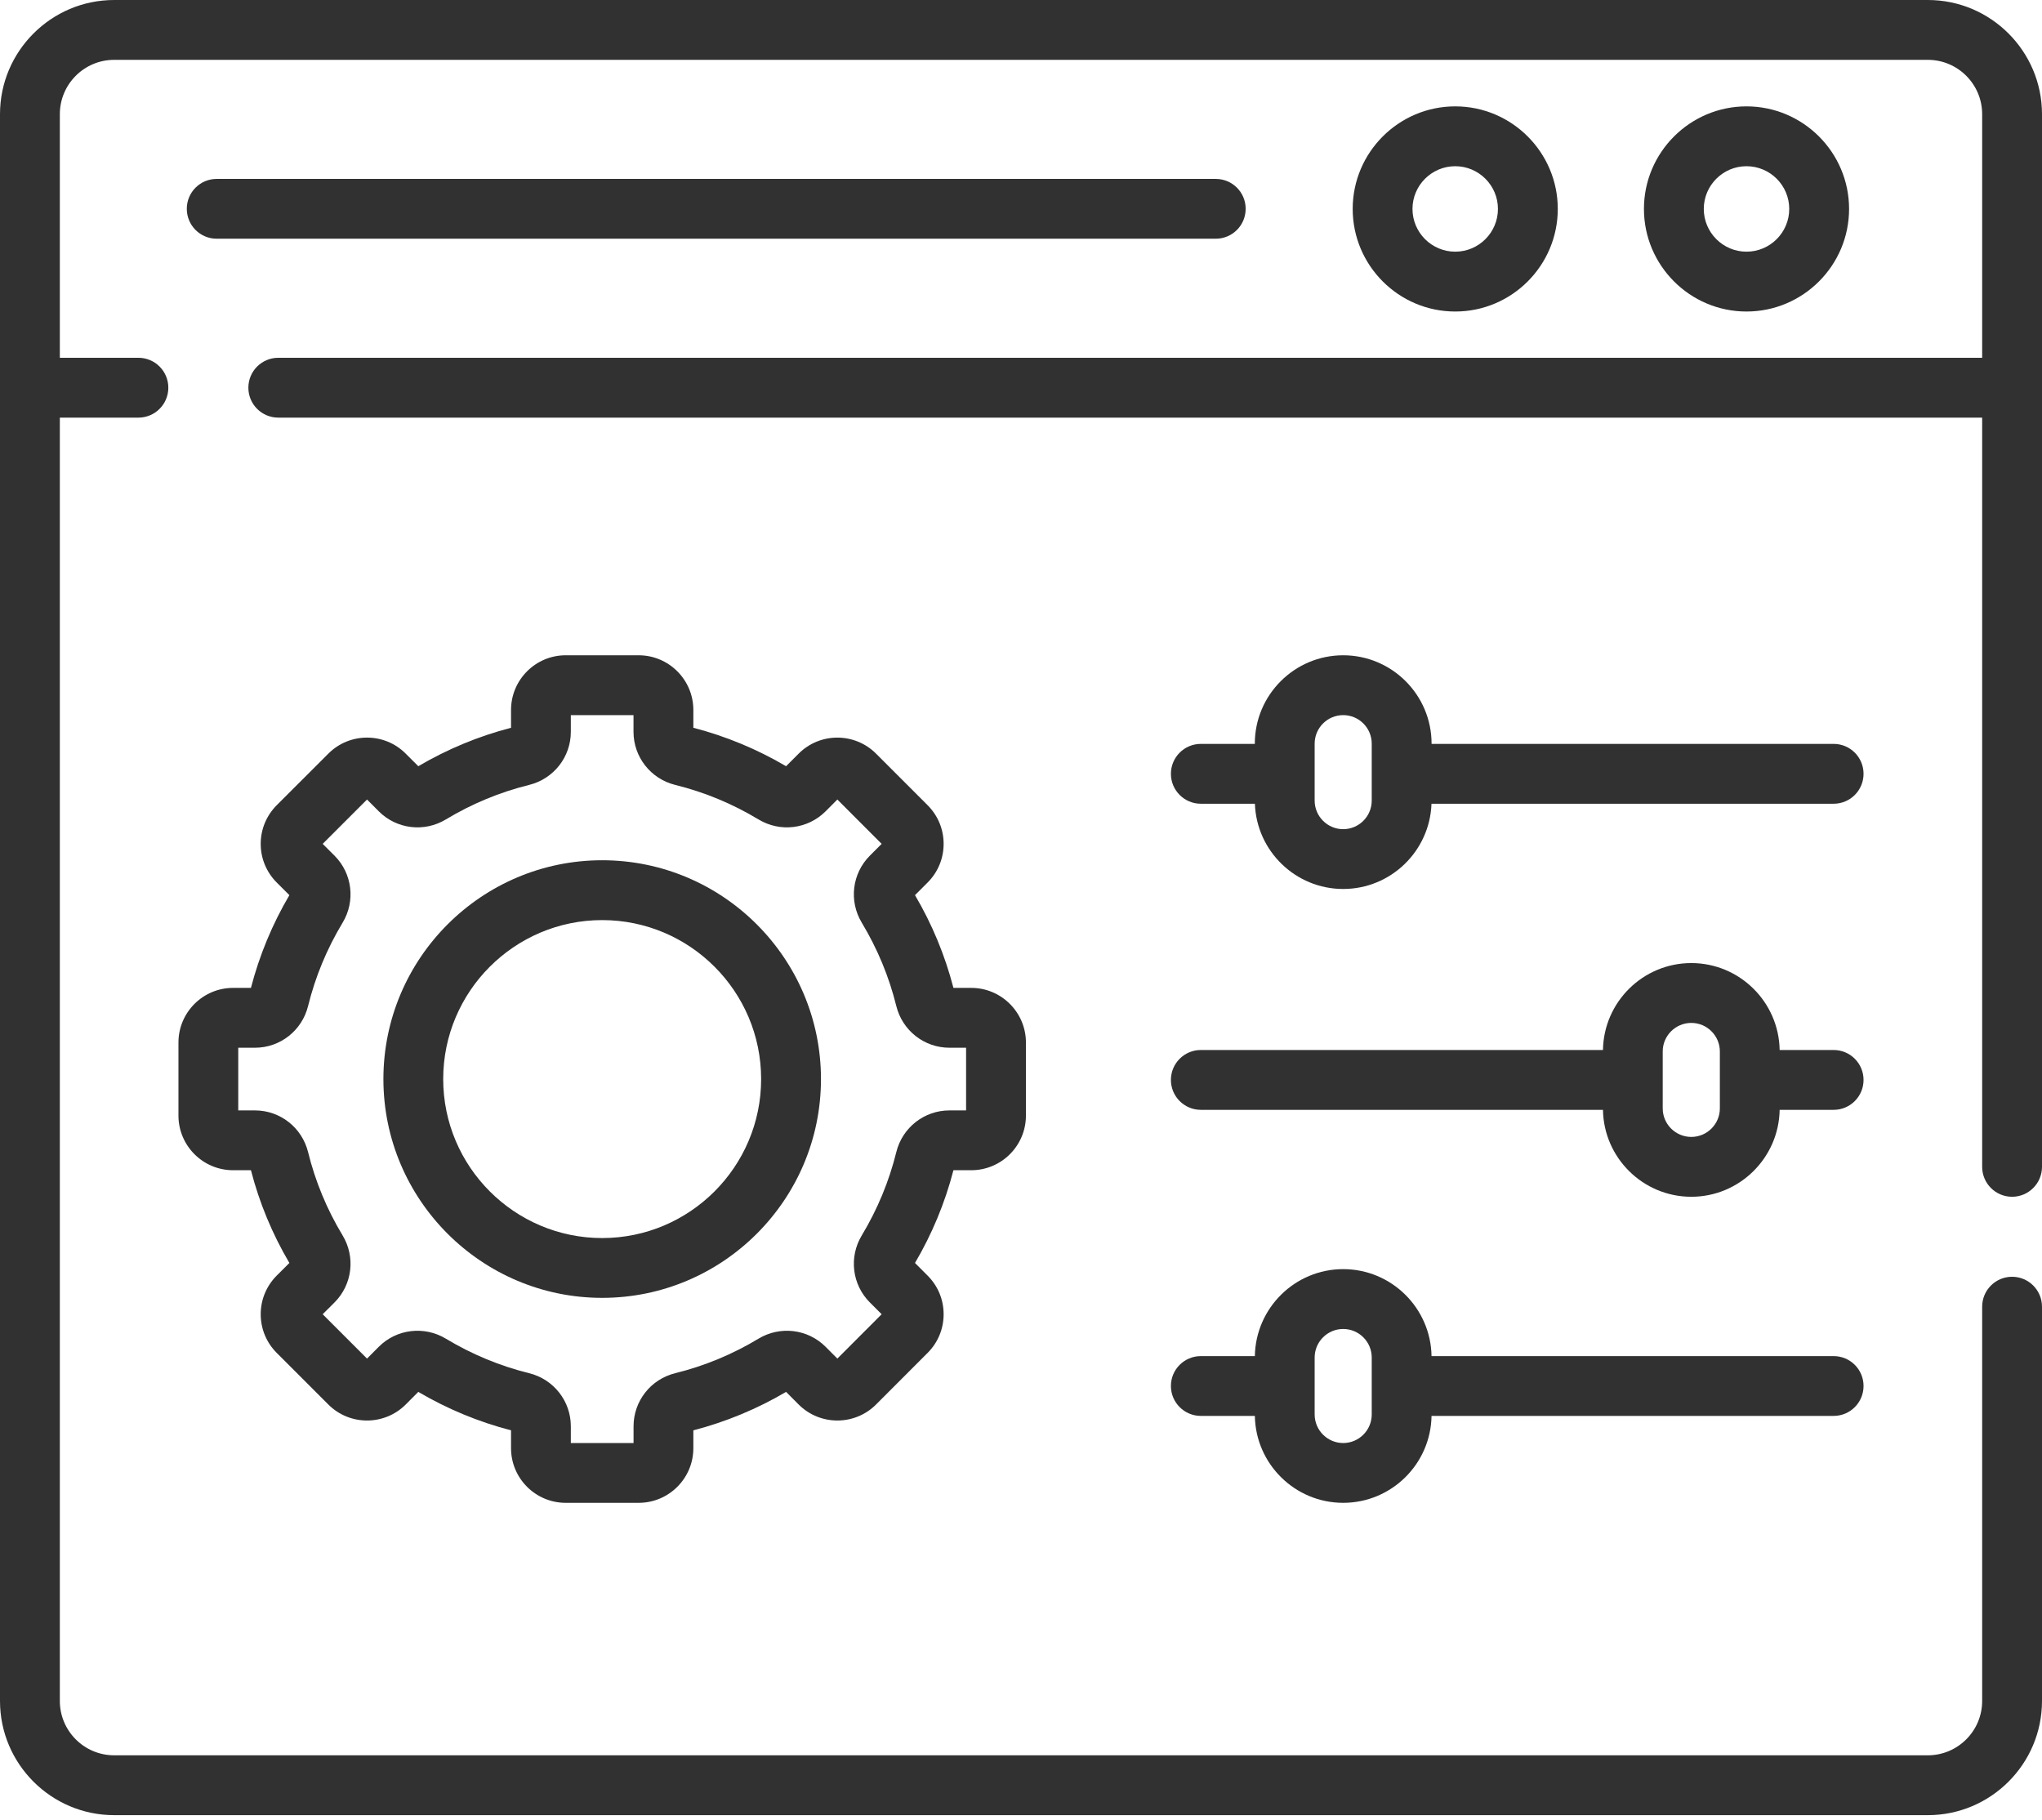
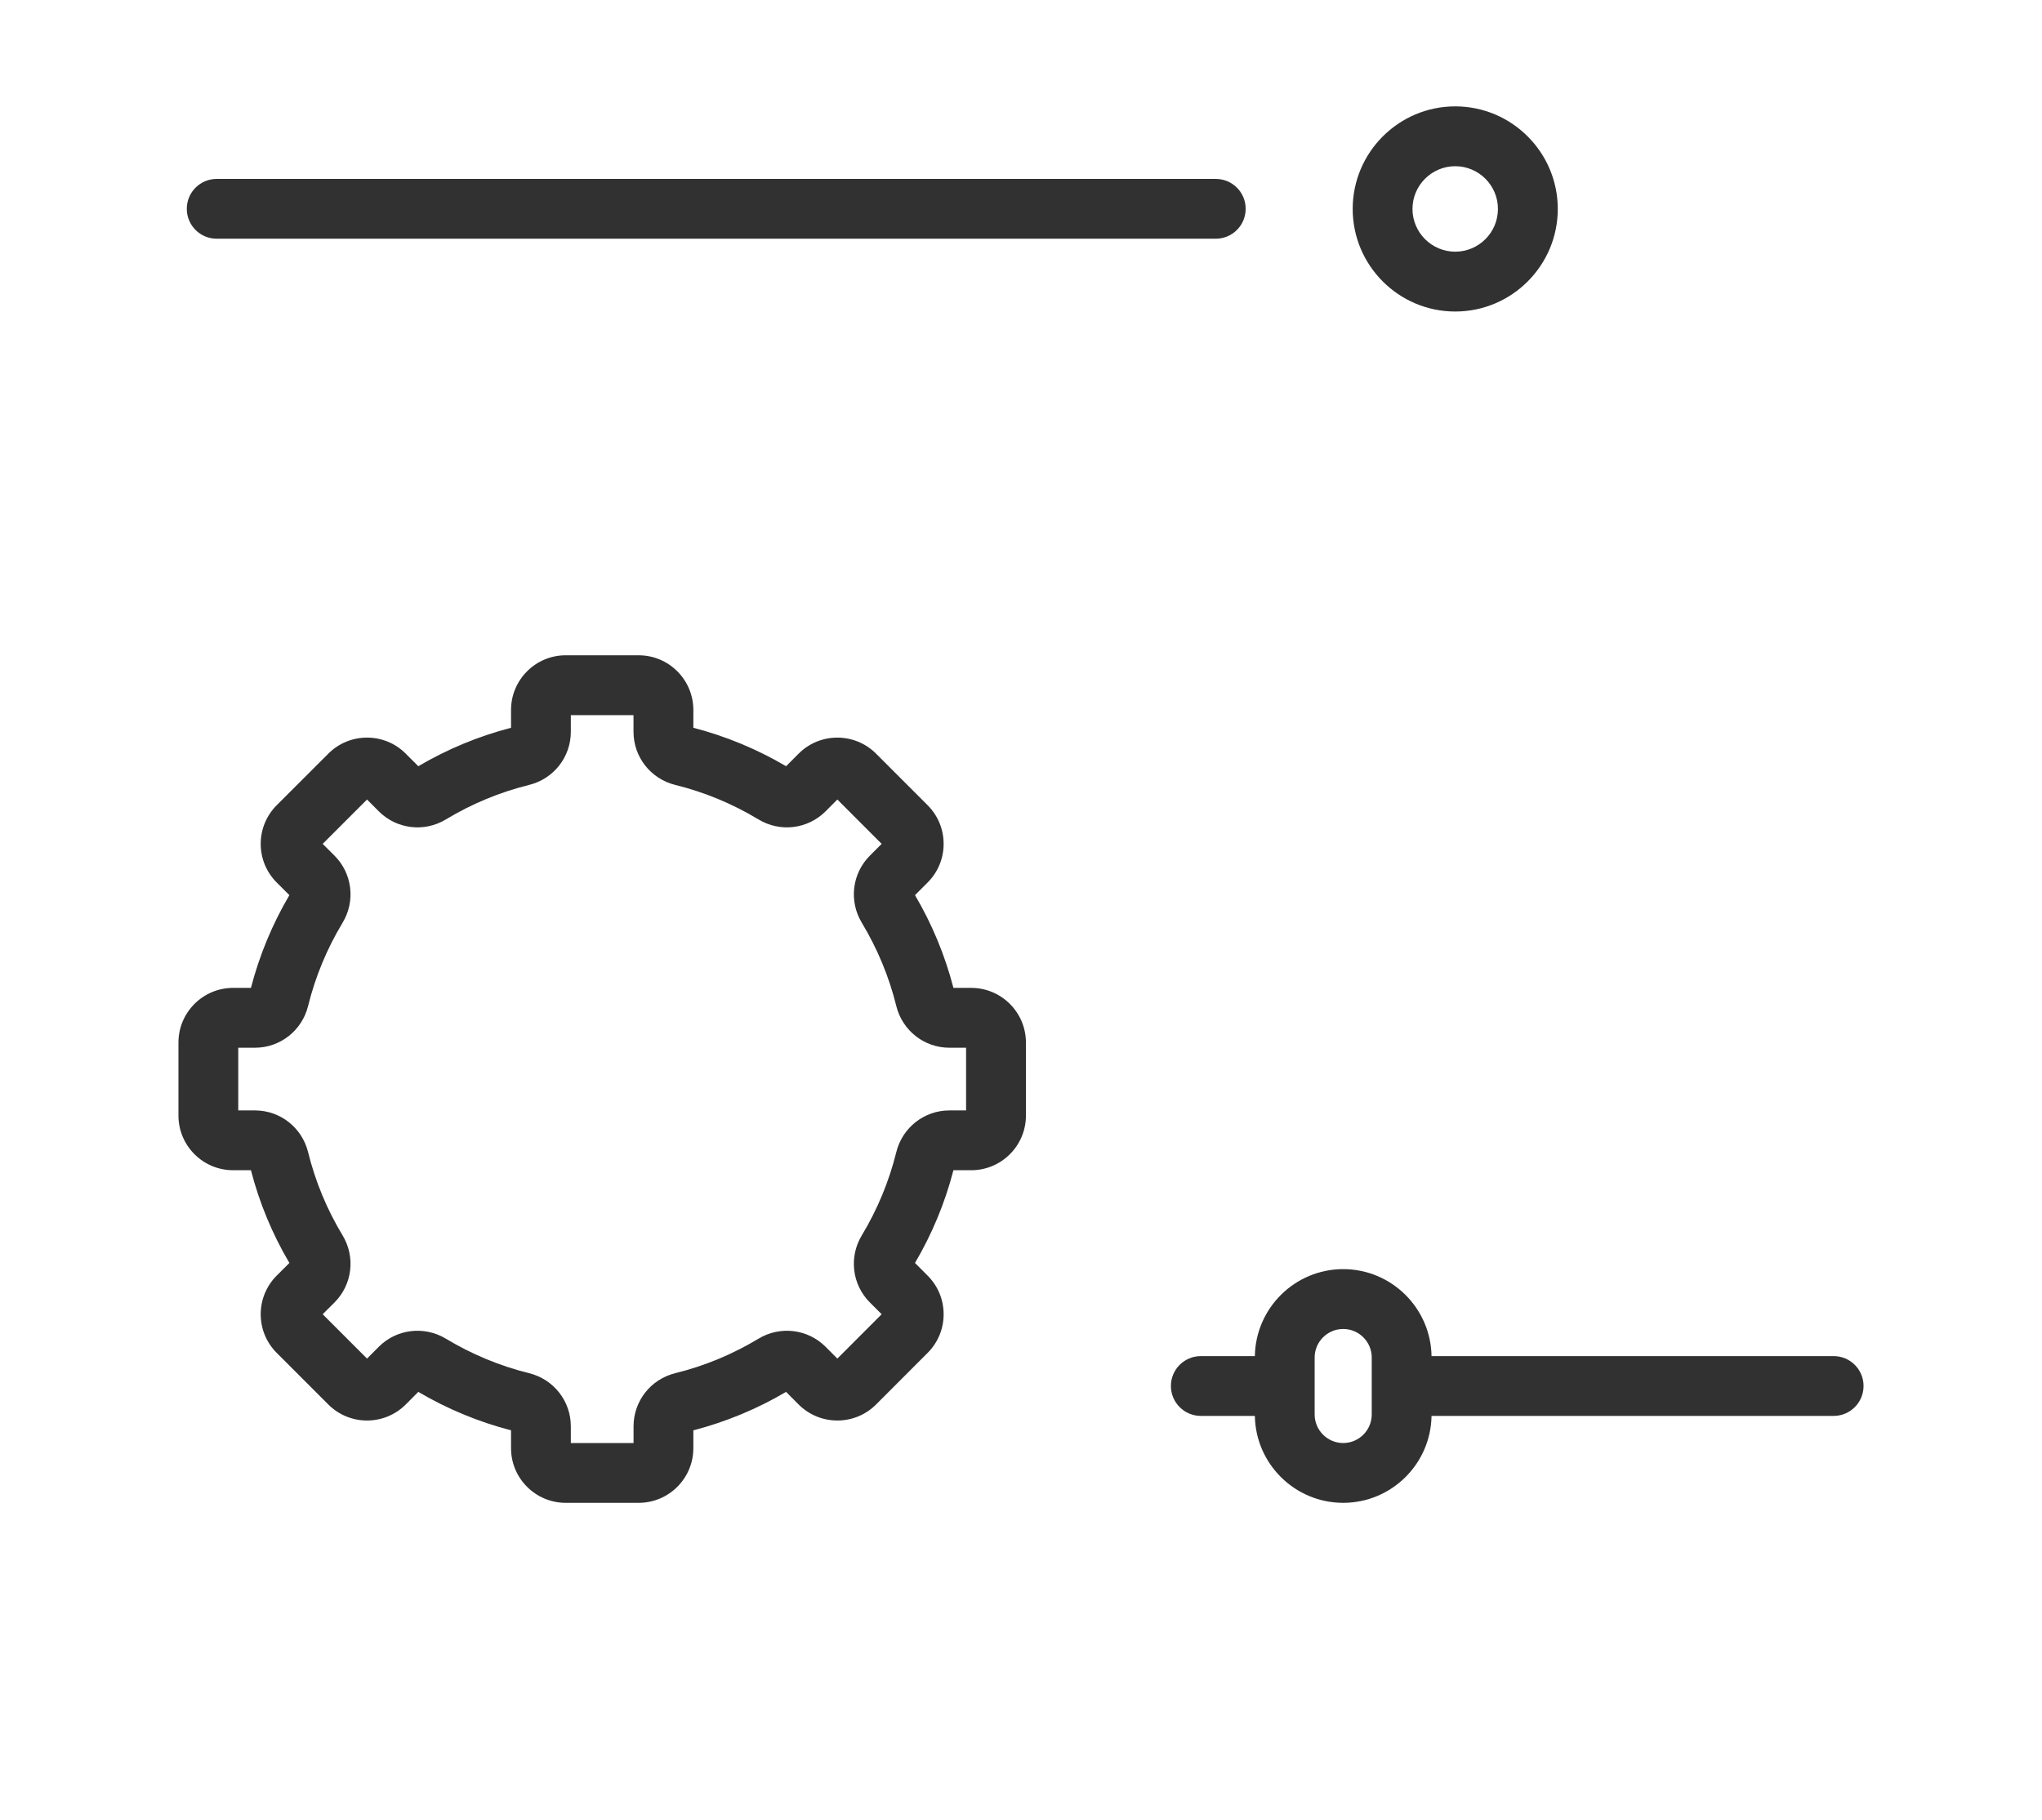
<svg xmlns="http://www.w3.org/2000/svg" width="46" height="41" viewBox="0 0 46 41" fill="none">
  <path d="M4.881 5.377H27.387C27.76 5.377 28.061 5.076 28.061 4.703C28.061 4.331 27.76 4.03 27.387 4.03H4.881C4.509 4.03 4.208 4.331 4.208 4.703C4.208 5.076 4.509 5.377 4.881 5.377Z" fill="#313131" />
-   <path d="M45.326 26.957C45.698 26.957 46 26.655 46 26.283V2.572C46 1.154 44.846 0 43.428 0H2.572C1.154 0 0 1.154 0 2.572V38.314C0 39.732 1.154 40.886 2.572 40.886H43.428C44.846 40.886 46 39.732 46 38.314V29.433C46 29.061 45.698 28.759 45.326 28.759C44.954 28.759 44.652 29.061 44.652 29.433V38.314C44.652 38.989 44.103 39.538 43.428 39.538H2.572C1.897 39.538 1.348 38.989 1.348 38.314V9.407H3.118C3.491 9.407 3.792 9.105 3.792 8.733C3.792 8.361 3.491 8.059 3.118 8.059H1.348V2.572C1.348 1.897 1.897 1.348 2.572 1.348H43.428C44.103 1.348 44.652 1.897 44.652 2.572V8.059H6.269C5.896 8.059 5.595 8.361 5.595 8.733C5.595 9.105 5.896 9.407 6.269 9.407H44.652V26.283C44.652 26.655 44.954 26.957 45.326 26.957Z" fill="#313131" />
-   <path d="M41.654 4.706C41.654 3.433 40.617 2.396 39.343 2.396C38.07 2.396 37.033 3.433 37.033 4.706C37.033 5.98 38.07 7.017 39.343 7.017C40.617 7.017 41.654 5.98 41.654 4.706ZM38.381 4.706C38.381 4.176 38.813 3.744 39.343 3.744C39.874 3.744 40.306 4.176 40.306 4.706C40.306 5.237 39.874 5.669 39.343 5.669C38.813 5.669 38.381 5.237 38.381 4.706Z" fill="#313131" />
  <path d="M35.092 4.706C35.092 3.433 34.056 2.396 32.782 2.396C31.508 2.396 30.472 3.433 30.472 4.706C30.472 5.98 31.508 7.017 32.782 7.017C34.056 7.017 35.092 5.98 35.092 4.706ZM31.819 4.706C31.819 4.176 32.251 3.744 32.782 3.744C33.312 3.744 33.744 4.176 33.744 4.706C33.744 5.237 33.312 5.669 32.782 5.669C32.251 5.669 31.819 5.237 31.819 4.706Z" fill="#313131" />
-   <path d="M41.306 16.756H32.249V16.751C32.249 15.653 31.356 14.76 30.258 14.76C29.16 14.76 28.267 15.653 28.267 16.751V16.756H27.051C26.679 16.756 26.377 17.058 26.377 17.43C26.377 17.802 26.679 18.104 27.051 18.104H28.269C28.306 19.169 29.184 20.024 30.258 20.024C31.332 20.024 32.21 19.169 32.247 18.104H41.306C41.679 18.104 41.98 17.802 41.98 17.43C41.98 17.058 41.679 16.756 41.306 16.756ZM30.901 18.033C30.901 18.388 30.613 18.677 30.258 18.677C29.903 18.677 29.615 18.388 29.615 18.033V16.751C29.615 16.396 29.903 16.108 30.258 16.108C30.613 16.108 30.901 16.396 30.901 16.751V18.033Z" fill="#313131" />
-   <path d="M41.306 23.651H40.09C40.072 22.568 39.186 21.693 38.1 21.693C37.013 21.693 36.127 22.568 36.11 23.651H27.051C26.679 23.651 26.377 23.953 26.377 24.325C26.377 24.697 26.679 24.999 27.051 24.999H36.11C36.127 26.081 37.013 26.957 38.1 26.957C39.186 26.957 40.072 26.081 40.09 24.999H41.306C41.679 24.999 41.98 24.697 41.98 24.325C41.98 23.953 41.679 23.651 41.306 23.651ZM38.743 24.966C38.743 25.321 38.454 25.609 38.1 25.609C37.745 25.609 37.456 25.321 37.456 24.966V23.684C37.456 23.329 37.745 23.041 38.1 23.041C38.454 23.041 38.743 23.329 38.743 23.684V24.966Z" fill="#313131" />
  <path d="M41.306 30.546H32.248C32.231 29.463 31.345 28.587 30.258 28.587C29.171 28.587 28.286 29.463 28.268 30.546H27.051C26.679 30.546 26.377 30.847 26.377 31.219C26.377 31.591 26.679 31.893 27.051 31.893H28.268C28.286 32.976 29.171 33.851 30.258 33.851C31.345 33.851 32.231 32.976 32.248 31.893H41.306C41.679 31.893 41.98 31.591 41.98 31.219C41.98 30.847 41.679 30.546 41.306 30.546ZM30.901 31.86C30.901 32.215 30.613 32.504 30.258 32.504C29.903 32.504 29.615 32.215 29.615 31.86V30.578C29.615 30.224 29.903 29.935 30.258 29.935C30.613 29.935 30.901 30.224 30.901 30.578V31.86Z" fill="#313131" />
-   <path d="M13.565 19.377C10.848 19.377 8.637 21.588 8.637 24.306C8.637 27.023 10.848 29.234 13.565 29.234C16.283 29.234 18.494 27.023 18.494 24.306C18.494 21.588 16.283 19.377 13.565 19.377ZM13.565 27.887C11.591 27.887 9.984 26.28 9.984 24.306C9.984 22.331 11.591 20.725 13.565 20.725C15.54 20.725 17.146 22.331 17.146 24.306C17.146 26.28 15.54 27.887 13.565 27.887Z" fill="#313131" />
  <path d="M21.879 26.359C22.559 26.359 23.111 25.807 23.111 25.128V23.484C23.111 22.805 22.559 22.252 21.879 22.252H21.478C21.288 21.519 20.997 20.817 20.612 20.163L20.896 19.879C21.129 19.646 21.257 19.337 21.257 19.008C21.257 18.679 21.129 18.37 20.896 18.137L19.734 16.975C19.254 16.495 18.472 16.494 17.992 16.975L17.708 17.259C17.054 16.874 16.352 16.583 15.619 16.393V15.992C15.619 15.313 15.067 14.76 14.387 14.76H12.743C12.064 14.76 11.512 15.313 11.512 15.992V16.393C10.779 16.583 10.077 16.874 9.423 17.259L9.139 16.975C8.659 16.494 7.877 16.494 7.397 16.975L6.234 18.137C6.002 18.37 5.873 18.679 5.873 19.008C5.873 19.337 6.002 19.646 6.234 19.879L6.519 20.163C6.134 20.817 5.843 21.519 5.653 22.252H5.251C4.572 22.252 4.02 22.804 4.02 23.483V25.128C4.02 25.807 4.572 26.359 5.251 26.359H5.653C5.842 27.092 6.133 27.794 6.519 28.448L6.234 28.732C6.002 28.965 5.873 29.274 5.873 29.603C5.873 29.932 6.002 30.242 6.234 30.474L7.397 31.637C7.877 32.117 8.658 32.117 9.139 31.637L9.423 31.352C10.077 31.737 10.779 32.028 11.512 32.218V32.62C11.512 33.299 12.064 33.851 12.743 33.851H14.387C15.067 33.851 15.619 33.299 15.619 32.62V32.218C16.352 32.028 17.054 31.737 17.708 31.352L17.992 31.637C18.472 32.117 19.254 32.117 19.734 31.637L20.896 30.474C21.129 30.242 21.257 29.932 21.257 29.603C21.257 29.274 21.129 28.965 20.896 28.733L20.612 28.448C20.997 27.794 21.288 27.093 21.478 26.359H21.879ZM20.191 25.951C20.028 26.611 19.766 27.242 19.414 27.826C19.119 28.314 19.194 28.936 19.595 29.337L19.861 29.603L18.863 30.602L18.597 30.335C18.195 29.934 17.574 29.86 17.086 30.154C16.502 30.506 15.871 30.768 15.21 30.931C14.658 31.068 14.272 31.56 14.272 32.127V32.504H12.859V32.127C12.859 31.56 12.473 31.068 11.92 30.931C11.26 30.768 10.629 30.506 10.045 30.154C9.557 29.86 8.935 29.934 8.534 30.335L8.268 30.602L7.269 29.603L7.536 29.337C7.937 28.936 8.012 28.314 7.717 27.826C7.364 27.242 7.103 26.611 6.94 25.951C6.803 25.398 6.311 25.012 5.744 25.012H5.367V23.6H5.744C6.311 23.6 6.803 23.214 6.94 22.661C7.103 22 7.365 21.369 7.717 20.785C8.012 20.297 7.937 19.676 7.536 19.274L7.269 19.008L8.268 18.009L8.534 18.276C8.935 18.677 9.557 18.752 10.045 18.457C10.629 18.105 11.26 17.843 11.92 17.68C12.473 17.543 12.859 17.051 12.859 16.484V16.108H14.271V16.484C14.271 17.051 14.658 17.543 15.21 17.68C15.871 17.843 16.502 18.105 17.086 18.457C17.574 18.752 18.195 18.677 18.597 18.276L18.863 18.009L19.861 19.008L19.595 19.274C19.194 19.676 19.119 20.297 19.414 20.785C19.766 21.369 20.028 22 20.191 22.661C20.328 23.213 20.82 23.6 21.387 23.6H21.763V25.012H21.387C20.82 25.012 20.328 25.398 20.191 25.951Z" fill="#313131" />
</svg>